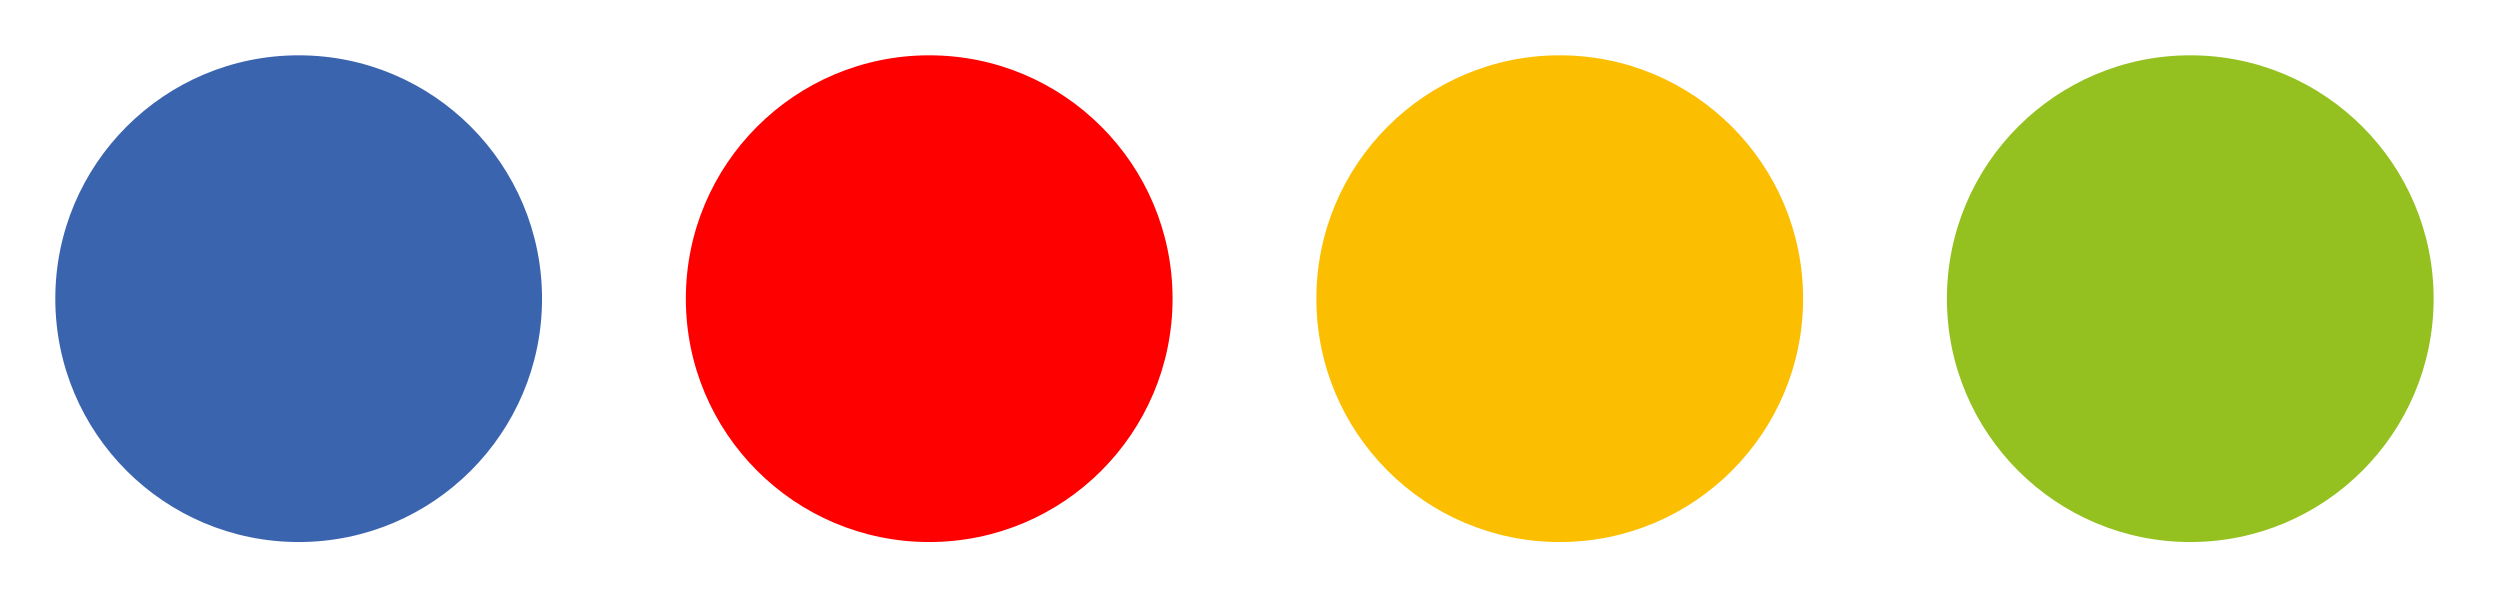
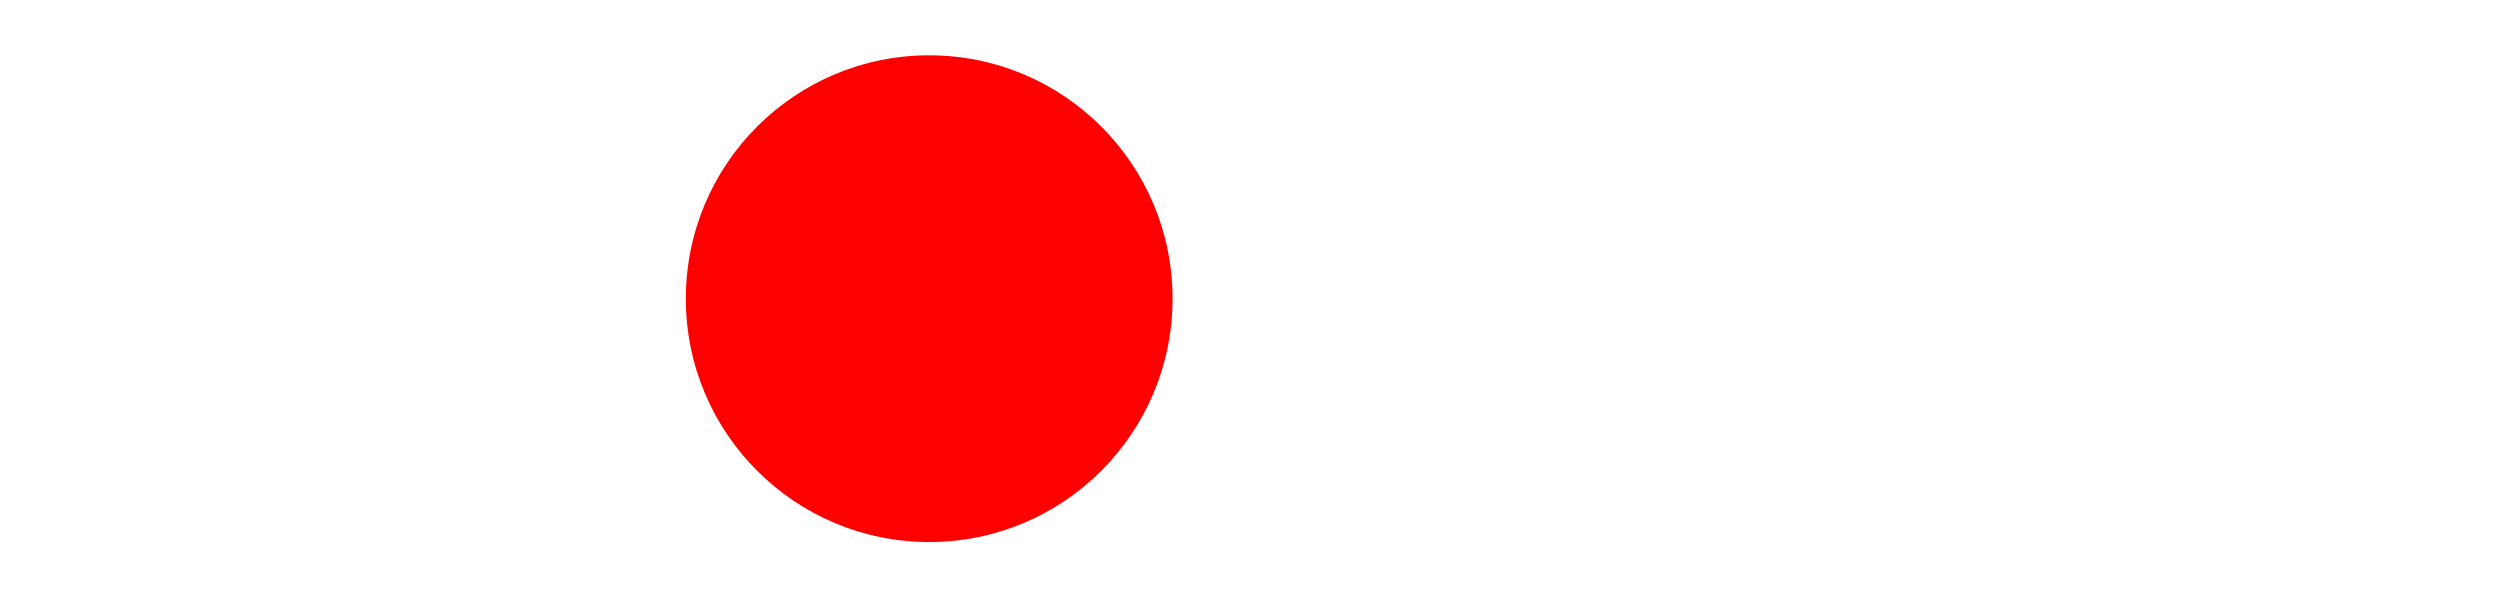
<svg xmlns="http://www.w3.org/2000/svg" version="1.1" id="Capa_1" x="0px" y="0px" viewBox="0 0 226 54" style="enable-background:new 0 0 226 54;" xml:space="preserve">
  <style type="text/css">
	.st0{fill:#3B64AF;}
	.st1{fill:#FF0000;}
	.st2{fill:#FCBE00;}
	.st3{fill:#94C11F;}
</style>
  <g>
-     <circle class="st0" cx="27" cy="27" r="22" />
-   </g>
+     </g>
  <g>
    <circle class="st1" cx="84" cy="27" r="22" />
  </g>
  <g>
-     <circle class="st2" cx="141" cy="27" r="22" />
-   </g>
+     </g>
  <g>
-     <circle class="st3" cx="198" cy="27" r="22" />
-   </g>
+     </g>
</svg>